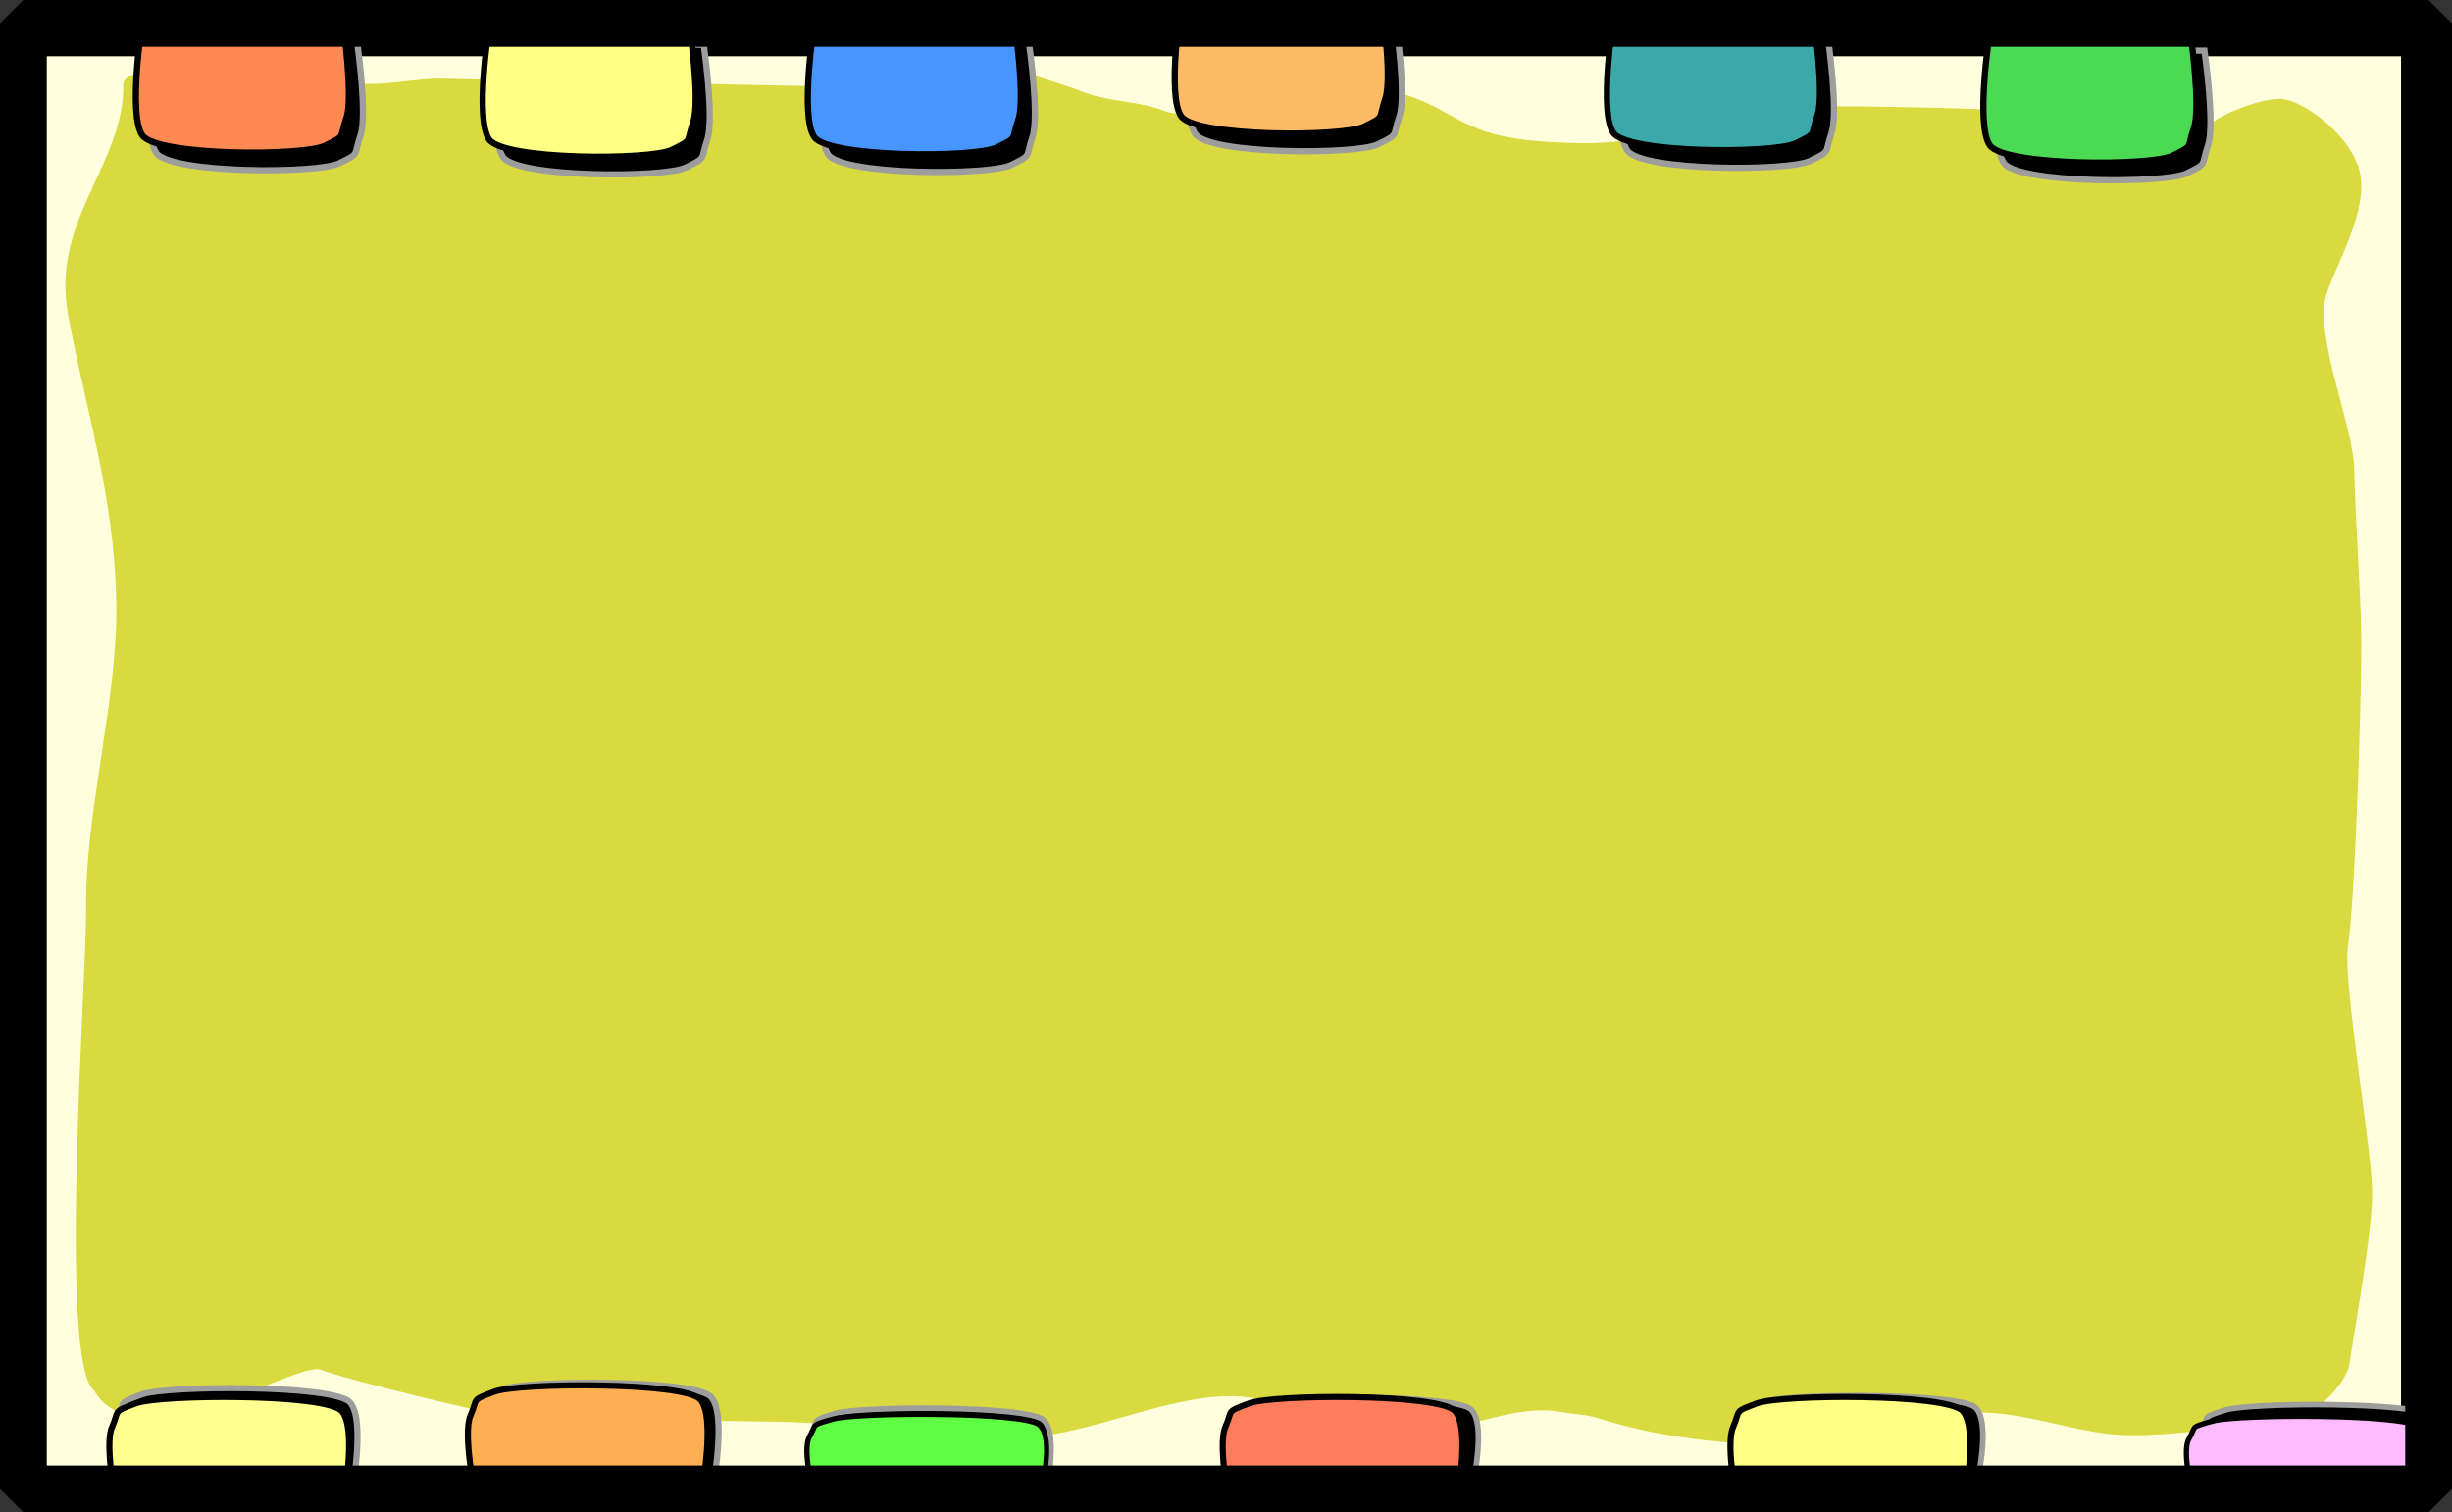
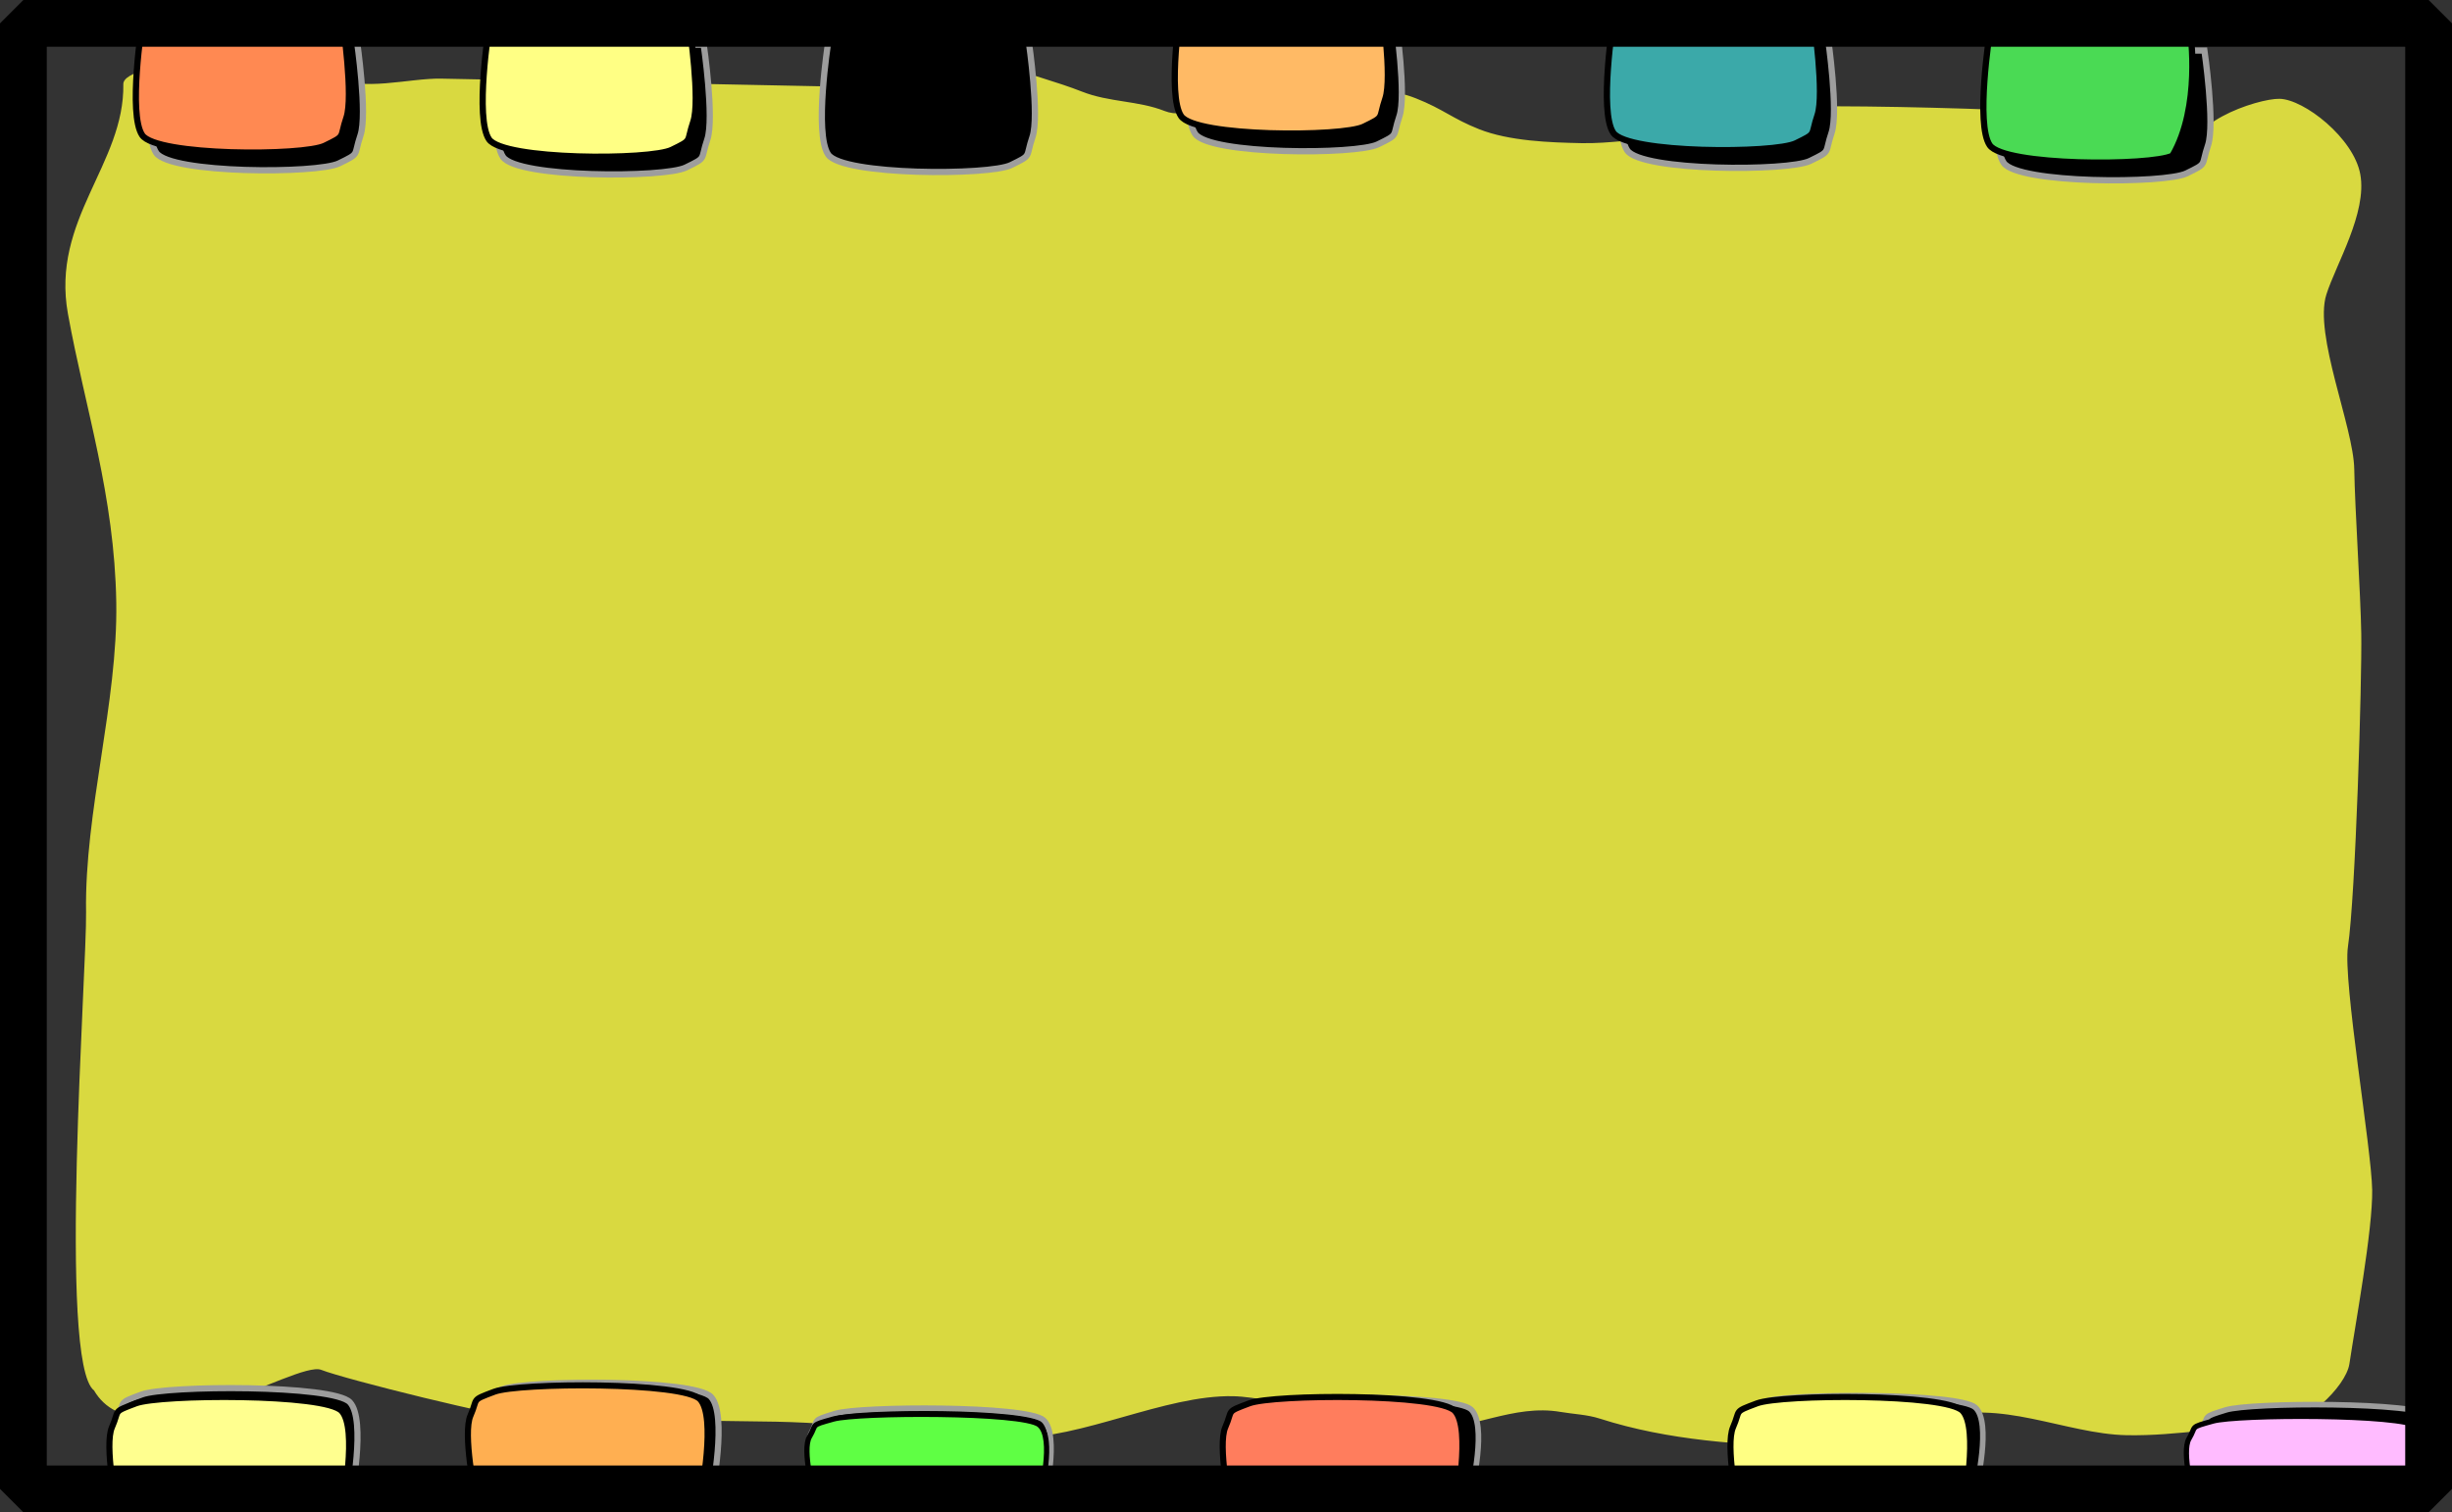
<svg xmlns="http://www.w3.org/2000/svg" xmlns:ns1="http://www.inkscape.org/namespaces/inkscape" xmlns:ns2="http://sodipodi.sourceforge.net/DTD/sodipodi-0.dtd" height="259.511" id="svg1" ns1:export-filename="C:\joanna\Gfx\drawings_vector\admin\thumbs\fudriot@omic.ch\panel_fudriot_omic.ch_01_ok.png" ns1:export-xdpi="69.319199" ns1:export-ydpi="69.319199" ns1:version="0.46" ns2:docbase="D:\DocFabien\robotique\cd\image\inkscape" ns2:docname="panel_fudriot_omic.ch_01.svg" ns2:version="0.32" width="420.663" ns1:output_extension="org.inkscape.output.svg.inkscape" version="1.0">
  <rect width="100%" height="100%" fill="#333333" stroke="none" />
  <defs id="defs3">
    <ns1:perspective ns2:type="inkscape:persp3d" ns1:vp_x="0 : 526.18109 : 1" ns1:vp_y="0 : 1000 : 0" ns1:vp_z="756.60004 : 526.18109 : 1" ns1:persp3d-origin="378.30002 : 350.78739 : 1" id="perspective34" />
  </defs>
  <ns2:namedview bordercolor="#666666" borderopacity="1.0" id="base" ns1:current-layer="svg1" ns1:cx="210.33134" ns1:cy="129.75565" ns1:pageopacity="0.0" ns1:pageshadow="2" ns1:window-height="705" ns1:window-width="823" ns1:window-x="2" ns1:window-y="2" ns1:zoom="1.7282255" pagecolor="#ffffff" showgrid="false" />
-   <rect height="245.95" id="rect82" style="fill:#ffffdd;fill-opacity:1;fill-rule:nonzero;stroke:#010101;stroke-width:3.485;stroke-linejoin:bevel;stroke-miterlimit:4;stroke-opacity:1" width="408.435" x="5.226" y="7.905" />
  <path d="M 56.852,13.113 C 62.143,15.859 70.132,13.381 75.727,13.494 C 79.546,13.571 83.366,13.648 87.186,13.725 C 92.803,13.839 98.421,13.952 104.038,14.066 C 109.88,14.184 115.722,14.302 121.564,14.419 C 128.305,14.556 135.046,14.692 141.786,14.828 C 147.324,14.94 153.388,16.032 158.622,14.151 C 163.381,12.44 166.322,8.852 172.728,11.384 C 175.585,12.513 181.461,14.076 185.602,15.713 C 190.323,17.578 195.238,17.246 199.807,19.051 C 203.553,20.531 207.544,17.55 211.217,16.23 C 216.333,14.391 222.052,15.431 227.378,15.539 C 228.501,15.562 229.625,15.584 230.748,15.607 C 235.313,15.699 238.505,15.133 242.898,16.87 C 247.653,18.748 249.17,20.359 253.767,22.175 C 258.905,24.206 265.822,24.453 271.326,24.564 C 276.318,24.665 280.723,23.737 285.465,23.833 C 289.64,23.917 294.08,20.48 298.19,19.003 C 303.204,17.201 360.034,18.986 364.249,20.337 C 368.334,21.646 373.341,25.288 376.499,27.705 C 373.58,21.435 387.293,16.879 391.079,16.955 C 395.285,17.04 403.802,23.687 404.931,29.912 C 406.131,36.532 400.765,45.319 399.11,50.541 C 396.921,57.446 403.775,73.234 403.894,80.526 C 404.005,87.31 404.985,101.92 405.096,108.704 C 405.228,116.802 404.123,153.699 402.81,162.466 C 401.931,168.334 406.853,197.063 406.97,204.186 C 407.081,211.004 404.061,227.367 403.062,234.035 C 402.468,238.004 395.199,244.864 390.403,244.767 C 381.836,244.594 373.603,246.463 364.821,246.285 C 354.374,246.074 342.834,239.858 332.432,243.597 C 325.095,246.234 319.176,248.415 310.945,248.249 C 298.896,248.006 286.208,247.204 274.478,243.444 C 272.253,242.731 269.973,242.675 267.721,242.29 C 259.609,240.905 252.517,245.427 244.223,245.26 C 236.809,245.11 218.959,239.743 211.544,239.593 C 199.86,239.357 185.567,246.948 173.883,246.712 C 159.796,246.427 147.287,244.253 133.139,243.967 C 124.351,243.79 98.131,243.626 90.371,243.469 C 86.091,243.383 59.166,236.677 55.104,235.071 C 50.821,233.379 23.739,251.536 16.13,238.605 C 9.899,233.835 14.927,166.365 14.766,156.503 C 14.486,139.351 20.227,120.538 19.947,103.38 C 19.646,84.965 14.598,70.084 11.66,53.882 C 8.714,37.639 21.384,28.193 21.159,14.426 C 21.093,10.398 47.338,8.174 56.852,13.113 z" id="path197" ns2:nodetypes="cccccccccccccccccccccccccccccccccccccccccccccc" style="fill:#d9d940;fill-opacity:1;fill-rule:evenodd;stroke:none;stroke-width:3.438;stroke-linecap:butt;stroke-linejoin:miter;marker:none;marker-start:none;marker-mid:none;marker-end:none;stroke-miterlimit:4;stroke-dashoffset:0;stroke-opacity:0.909;visibility:visible;display:inline" />
  <path d="M 122.147,256.139 C 122.147,256.139 124.812,242.78 121.982,239.717 C 119.151,236.653 90.456,236.815 86.272,238.379 C 82.088,239.942 83.483,239.421 82.114,242.508 C 80.746,245.595 82.954,256.36 82.954,256.36 L 122.147,256.139 z" id="path219" style="fill:#000000;fill-opacity:1;fill-rule:evenodd;stroke:#9d9d9d;stroke-width:1.055;stroke-linecap:butt;stroke-linejoin:miter;stroke-miterlimit:4;stroke-opacity:1" />
  <path d="M 60.197,257.061 C 60.197,257.061 62.862,243.702 60.032,240.639 C 57.201,237.576 28.506,237.738 24.322,239.301 C 20.138,240.864 21.533,240.343 20.164,243.43 C 18.795,246.517 21.003,257.282 21.003,257.282 L 60.197,257.061 z" id="path217" style="fill:#000000;fill-opacity:1;fill-rule:evenodd;stroke:#9d9d9d;stroke-width:1.055;stroke-linecap:butt;stroke-linejoin:miter;stroke-miterlimit:4;stroke-opacity:1" />
  <path d="M 58.763,258.44 C 58.763,258.44 61.404,245.175 58.608,242.134 C 55.813,239.093 27.456,239.266 23.321,240.82 C 19.186,242.374 20.564,241.856 19.21,244.922 C 17.856,247.987 20.032,258.676 20.032,258.676 L 58.763,258.44 z" id="path183" style="fill:#ffff8f;fill-opacity:1;fill-rule:evenodd;stroke:#000000;stroke-width:1.045;stroke-linecap:butt;stroke-linejoin:miter;stroke-miterlimit:4;stroke-opacity:1" />
  <path d="M 26.804,6.961 C 26.804,6.961 24.345,22.617 26.804,26.23 C 29.263,29.843 54.468,29.843 58.157,28.036 C 61.845,26.23 60.616,26.832 61.845,23.219 C 63.075,19.606 61.23,6.961 61.23,6.961 L 26.804,6.961 z" id="path159" style="fill:#000000;fill-opacity:1;fill-rule:evenodd;stroke:#9d9d9d;stroke-width:1.071;stroke-linecap:butt;stroke-linejoin:miter;stroke-miterlimit:4;stroke-opacity:1" />
  <path d="M 24.397,3.926 C 24.397,3.926 21.938,19.582 24.397,23.195 C 26.856,26.808 52.062,26.808 55.75,25.001 C 59.439,23.195 58.209,23.797 59.439,20.184 C 60.668,16.571 58.824,3.926 58.824,3.926 L 24.397,3.926 z" id="path85" style="fill:#ff8952;fill-opacity:1;fill-rule:evenodd;stroke:#000000;stroke-width:1.071;stroke-linecap:butt;stroke-linejoin:miter;stroke-miterlimit:4;stroke-opacity:1" />
  <path d="M 86.303,7.673 C 86.303,7.673 83.844,23.329 86.303,26.941 C 88.762,30.554 113.968,30.554 117.656,28.748 C 121.345,26.941 120.115,27.544 121.345,23.931 C 122.574,20.318 120.73,7.673 120.73,7.673 L 86.303,7.673 z" id="path166" style="fill:#000000;fill-opacity:1;fill-rule:evenodd;stroke:#9d9d9d;stroke-width:1.071;stroke-linecap:butt;stroke-linejoin:miter;stroke-miterlimit:4;stroke-opacity:1" />
  <path d="M 83.897,4.638 C 83.897,4.638 81.438,20.294 83.897,23.907 C 86.356,27.52 111.561,27.52 115.25,25.713 C 118.939,23.907 117.709,24.509 118.939,20.896 C 120.168,17.283 118.324,4.638 118.324,4.638 L 83.897,4.638 z" id="path167" style="fill:#ffff84;fill-opacity:1;fill-rule:evenodd;stroke:#000000;stroke-width:1.071;stroke-linecap:butt;stroke-linejoin:miter;stroke-miterlimit:4;stroke-opacity:1" />
  <path d="M 142.085,7.256 C 142.085,7.256 139.626,22.912 142.085,26.524 C 144.544,30.137 169.749,30.137 173.438,28.331 C 177.126,26.524 175.897,27.127 177.126,23.514 C 178.356,19.901 176.512,7.256 176.512,7.256 L 142.085,7.256 z" id="path169" style="fill:#000000;fill-opacity:1;fill-rule:evenodd;stroke:#9d9d9d;stroke-width:1.071;stroke-linecap:butt;stroke-linejoin:miter;stroke-miterlimit:4;stroke-opacity:1" />
-   <path d="M 139.679,4.221 C 139.679,4.221 137.22,19.877 139.679,23.49 C 142.138,27.103 167.343,27.103 171.032,25.296 C 174.72,23.49 173.491,24.092 174.72,20.479 C 175.95,16.866 174.105,4.221 174.105,4.221 L 139.679,4.221 z" id="path170" style="fill:#4796ff;fill-opacity:1;fill-rule:evenodd;stroke:#000000;stroke-width:1.071;stroke-linecap:butt;stroke-linejoin:miter;stroke-miterlimit:4;stroke-opacity:1" />
  <path d="M 205.039,3.697 C 205.039,3.697 202.579,19.353 205.039,22.966 C 207.498,26.578 232.703,26.578 236.392,24.772 C 240.08,22.966 238.851,23.568 240.08,19.955 C 241.31,16.342 239.465,3.697 239.465,3.697 L 205.039,3.697 z" id="path172" style="fill:#000000;fill-opacity:1;fill-rule:evenodd;stroke:#9d9d9d;stroke-width:1.071;stroke-linecap:butt;stroke-linejoin:miter;stroke-miterlimit:4;stroke-opacity:1" />
  <path d="M 202.632,0.662 C 202.632,0.662 200.173,16.318 202.632,19.931 C 205.091,23.544 230.297,23.544 233.985,21.737 C 237.674,19.931 236.444,20.533 237.674,16.92 C 238.903,13.307 237.059,0.662 237.059,0.662 L 202.632,0.662 z" id="path173" style="fill:#ffba65;fill-opacity:1;fill-rule:evenodd;stroke:#000000;stroke-width:1.071;stroke-linecap:butt;stroke-linejoin:miter;stroke-miterlimit:4;stroke-opacity:1" />
  <path d="M 279.175,6.544 C 279.175,6.544 276.716,22.2 279.175,25.813 C 281.634,29.426 306.84,29.426 310.528,27.619 C 314.217,25.813 312.987,26.415 314.217,22.802 C 315.446,19.189 313.602,6.544 313.602,6.544 L 279.175,6.544 z" id="path175" style="fill:#000000;fill-opacity:1;fill-rule:evenodd;stroke:#9d9d9d;stroke-width:1.071;stroke-linecap:butt;stroke-linejoin:miter;stroke-miterlimit:4;stroke-opacity:1" />
  <path d="M 276.769,3.509 C 276.769,3.509 274.31,19.165 276.769,22.778 C 279.228,26.391 304.433,26.391 308.122,24.584 C 311.811,22.778 310.581,23.38 311.811,19.767 C 313.04,16.154 311.196,3.509 311.196,3.509 L 276.769,3.509 z" id="path176" style="fill:#3ba9a9;fill-opacity:1;fill-rule:evenodd;stroke:#000000;stroke-width:1.071;stroke-linecap:butt;stroke-linejoin:miter;stroke-miterlimit:4;stroke-opacity:1" />
  <path d="M 343.763,8.679 C 343.763,8.679 341.304,24.335 343.763,27.948 C 346.222,31.561 371.427,31.561 375.116,29.755 C 378.804,27.948 377.575,28.55 378.804,24.937 C 380.034,21.324 378.189,8.679 378.189,8.679 L 343.763,8.679 z" id="path178" style="fill:#000000;fill-opacity:1;fill-rule:evenodd;stroke:#9d9d9d;stroke-width:1.071;stroke-linecap:butt;stroke-linejoin:miter;stroke-miterlimit:4;stroke-opacity:1" />
-   <path d="M 341.356,5.645 C 341.356,5.645 338.897,21.301 341.356,24.913 C 343.815,28.526 369.021,28.526 372.709,26.72 C 376.398,24.913 375.168,25.516 376.398,21.903 C 377.627,18.29 375.783,5.645 375.783,5.645 L 341.356,5.645 z" id="path179" style="fill:#4ada54;fill-opacity:1;fill-rule:evenodd;stroke:#000000;stroke-width:1.071;stroke-linecap:butt;stroke-linejoin:miter;stroke-miterlimit:4;stroke-opacity:1" />
+   <path d="M 341.356,5.645 C 341.356,5.645 338.897,21.301 341.356,24.913 C 343.815,28.526 369.021,28.526 372.709,26.72 C 377.627,18.29 375.783,5.645 375.783,5.645 L 341.356,5.645 z" id="path179" style="fill:#4ada54;fill-opacity:1;fill-rule:evenodd;stroke:#000000;stroke-width:1.071;stroke-linecap:butt;stroke-linejoin:miter;stroke-miterlimit:4;stroke-opacity:1" />
  <path d="M 417.75,256.724 C 417.75,256.724 420.416,245.61 417.585,243.061 C 414.754,240.512 386.059,240.647 381.875,241.948 C 377.691,243.248 379.086,242.815 377.717,245.383 C 376.349,247.952 378.557,256.908 378.557,256.908 L 417.75,256.724 z" id="path222" style="fill:#000000;fill-opacity:1;fill-rule:evenodd;stroke:#9d9d9d;stroke-width:0.962;stroke-linecap:butt;stroke-linejoin:miter;stroke-miterlimit:4;stroke-opacity:1" />
  <path d="M 415.092,256.916 C 415.092,256.916 417.733,247.087 414.937,244.834 C 412.142,242.581 383.785,242.709 379.65,243.861 C 375.515,245.012 376.893,244.628 375.539,246.9 C 374.185,249.171 376.361,257.091 376.361,257.091 L 415.092,256.916 z" id="path196" style="fill:#ffbbff;fill-opacity:1;fill-rule:evenodd;stroke:#000000;stroke-width:0.899;stroke-linecap:butt;stroke-linejoin:miter;stroke-miterlimit:4;stroke-opacity:1" />
  <path d="M 339.046,255.187 C 339.046,255.187 341.711,244.072 338.881,241.524 C 336.05,238.975 307.355,239.11 303.171,240.41 C 298.987,241.711 300.382,241.277 299.013,243.846 C 297.645,246.414 299.853,255.371 299.853,255.371 L 339.046,255.187 z" id="path224" style="fill:#000000;fill-opacity:1;fill-rule:evenodd;stroke:#9d9d9d;stroke-width:0.962;stroke-linecap:butt;stroke-linejoin:miter;stroke-miterlimit:4;stroke-opacity:1" />
  <path d="M 336.873,258.44 C 336.873,258.44 339.514,245.175 336.719,242.134 C 333.923,239.093 305.567,239.266 301.431,240.82 C 297.296,242.374 298.675,241.856 297.32,244.922 C 295.966,247.987 298.142,258.676 298.142,258.676 L 336.873,258.44 z" id="path195" style="fill:#ffff83;fill-opacity:1;fill-rule:evenodd;stroke:#000000;stroke-width:1.045;stroke-linecap:butt;stroke-linejoin:miter;stroke-miterlimit:4;stroke-opacity:1" />
  <path d="M 252.504,255.494 C 252.504,255.494 255.169,244.38 252.339,241.831 C 249.508,239.282 220.813,239.417 216.629,240.718 C 212.445,242.018 213.84,241.585 212.471,244.153 C 211.102,246.722 213.311,255.679 213.311,255.679 L 252.504,255.494 z" id="path223" style="fill:#000000;fill-opacity:1;fill-rule:evenodd;stroke:#9d9d9d;stroke-width:0.962;stroke-linecap:butt;stroke-linejoin:miter;stroke-miterlimit:4;stroke-opacity:1" />
  <path d="M 249.763,258.44 C 249.763,258.44 252.404,245.175 249.609,242.134 C 246.813,239.093 218.457,239.266 214.321,240.82 C 210.186,242.374 211.565,241.856 210.21,244.922 C 208.856,247.987 211.032,258.676 211.032,258.676 L 249.763,258.44 z" id="path194" style="fill:#ff7d5d;fill-opacity:1;fill-rule:evenodd;stroke:#000000;stroke-width:1.045;stroke-linecap:butt;stroke-linejoin:miter;stroke-miterlimit:4;stroke-opacity:1" />
  <path d="M 179.179,257.339 C 179.179,257.339 181.844,246.224 179.013,243.676 C 176.183,241.127 147.487,241.262 143.304,242.562 C 139.12,243.863 140.514,243.429 139.146,245.998 C 137.777,248.566 139.985,257.523 139.985,257.523 L 179.179,257.339 z" id="path220" style="fill:#000000;fill-opacity:1;fill-rule:evenodd;stroke:#9d9d9d;stroke-width:0.962;stroke-linecap:butt;stroke-linejoin:miter;stroke-miterlimit:4;stroke-opacity:1" />
  <path d="M 178.431,256.569 C 178.431,256.569 181.071,246.739 178.276,244.487 C 175.481,242.234 147.124,242.361 142.989,243.513 C 138.853,244.664 140.232,244.28 138.878,246.552 C 137.523,248.824 139.7,256.743 139.7,256.743 L 178.431,256.569 z" id="path193" style="fill:#5fff44;fill-opacity:1;fill-rule:evenodd;stroke:#000000;stroke-width:0.899;stroke-linecap:butt;stroke-linejoin:miter;stroke-miterlimit:4;stroke-opacity:1" />
  <path d="M 120.268,256.44 C 120.268,256.44 122.909,243.175 120.113,240.134 C 117.318,237.093 88.961,237.266 84.826,238.82 C 80.691,240.374 82.069,239.856 80.715,242.922 C 79.361,245.987 81.537,256.676 81.537,256.676 L 120.268,256.44 z" id="path192" style="fill:#ffaf51;fill-opacity:1;fill-rule:evenodd;stroke:#000000;stroke-width:1.045;stroke-linecap:butt;stroke-linejoin:miter;stroke-miterlimit:4;stroke-opacity:1" />
  <rect height="251.486" id="rect180" style="fill:none;fill-opacity:1;fill-rule:nonzero;stroke:#000000;stroke-width:8.025;stroke-linejoin:bevel;stroke-miterlimit:4;stroke-dasharray:none;stroke-opacity:1" width="412.638" x="4.012" y="4.012" />
</svg>